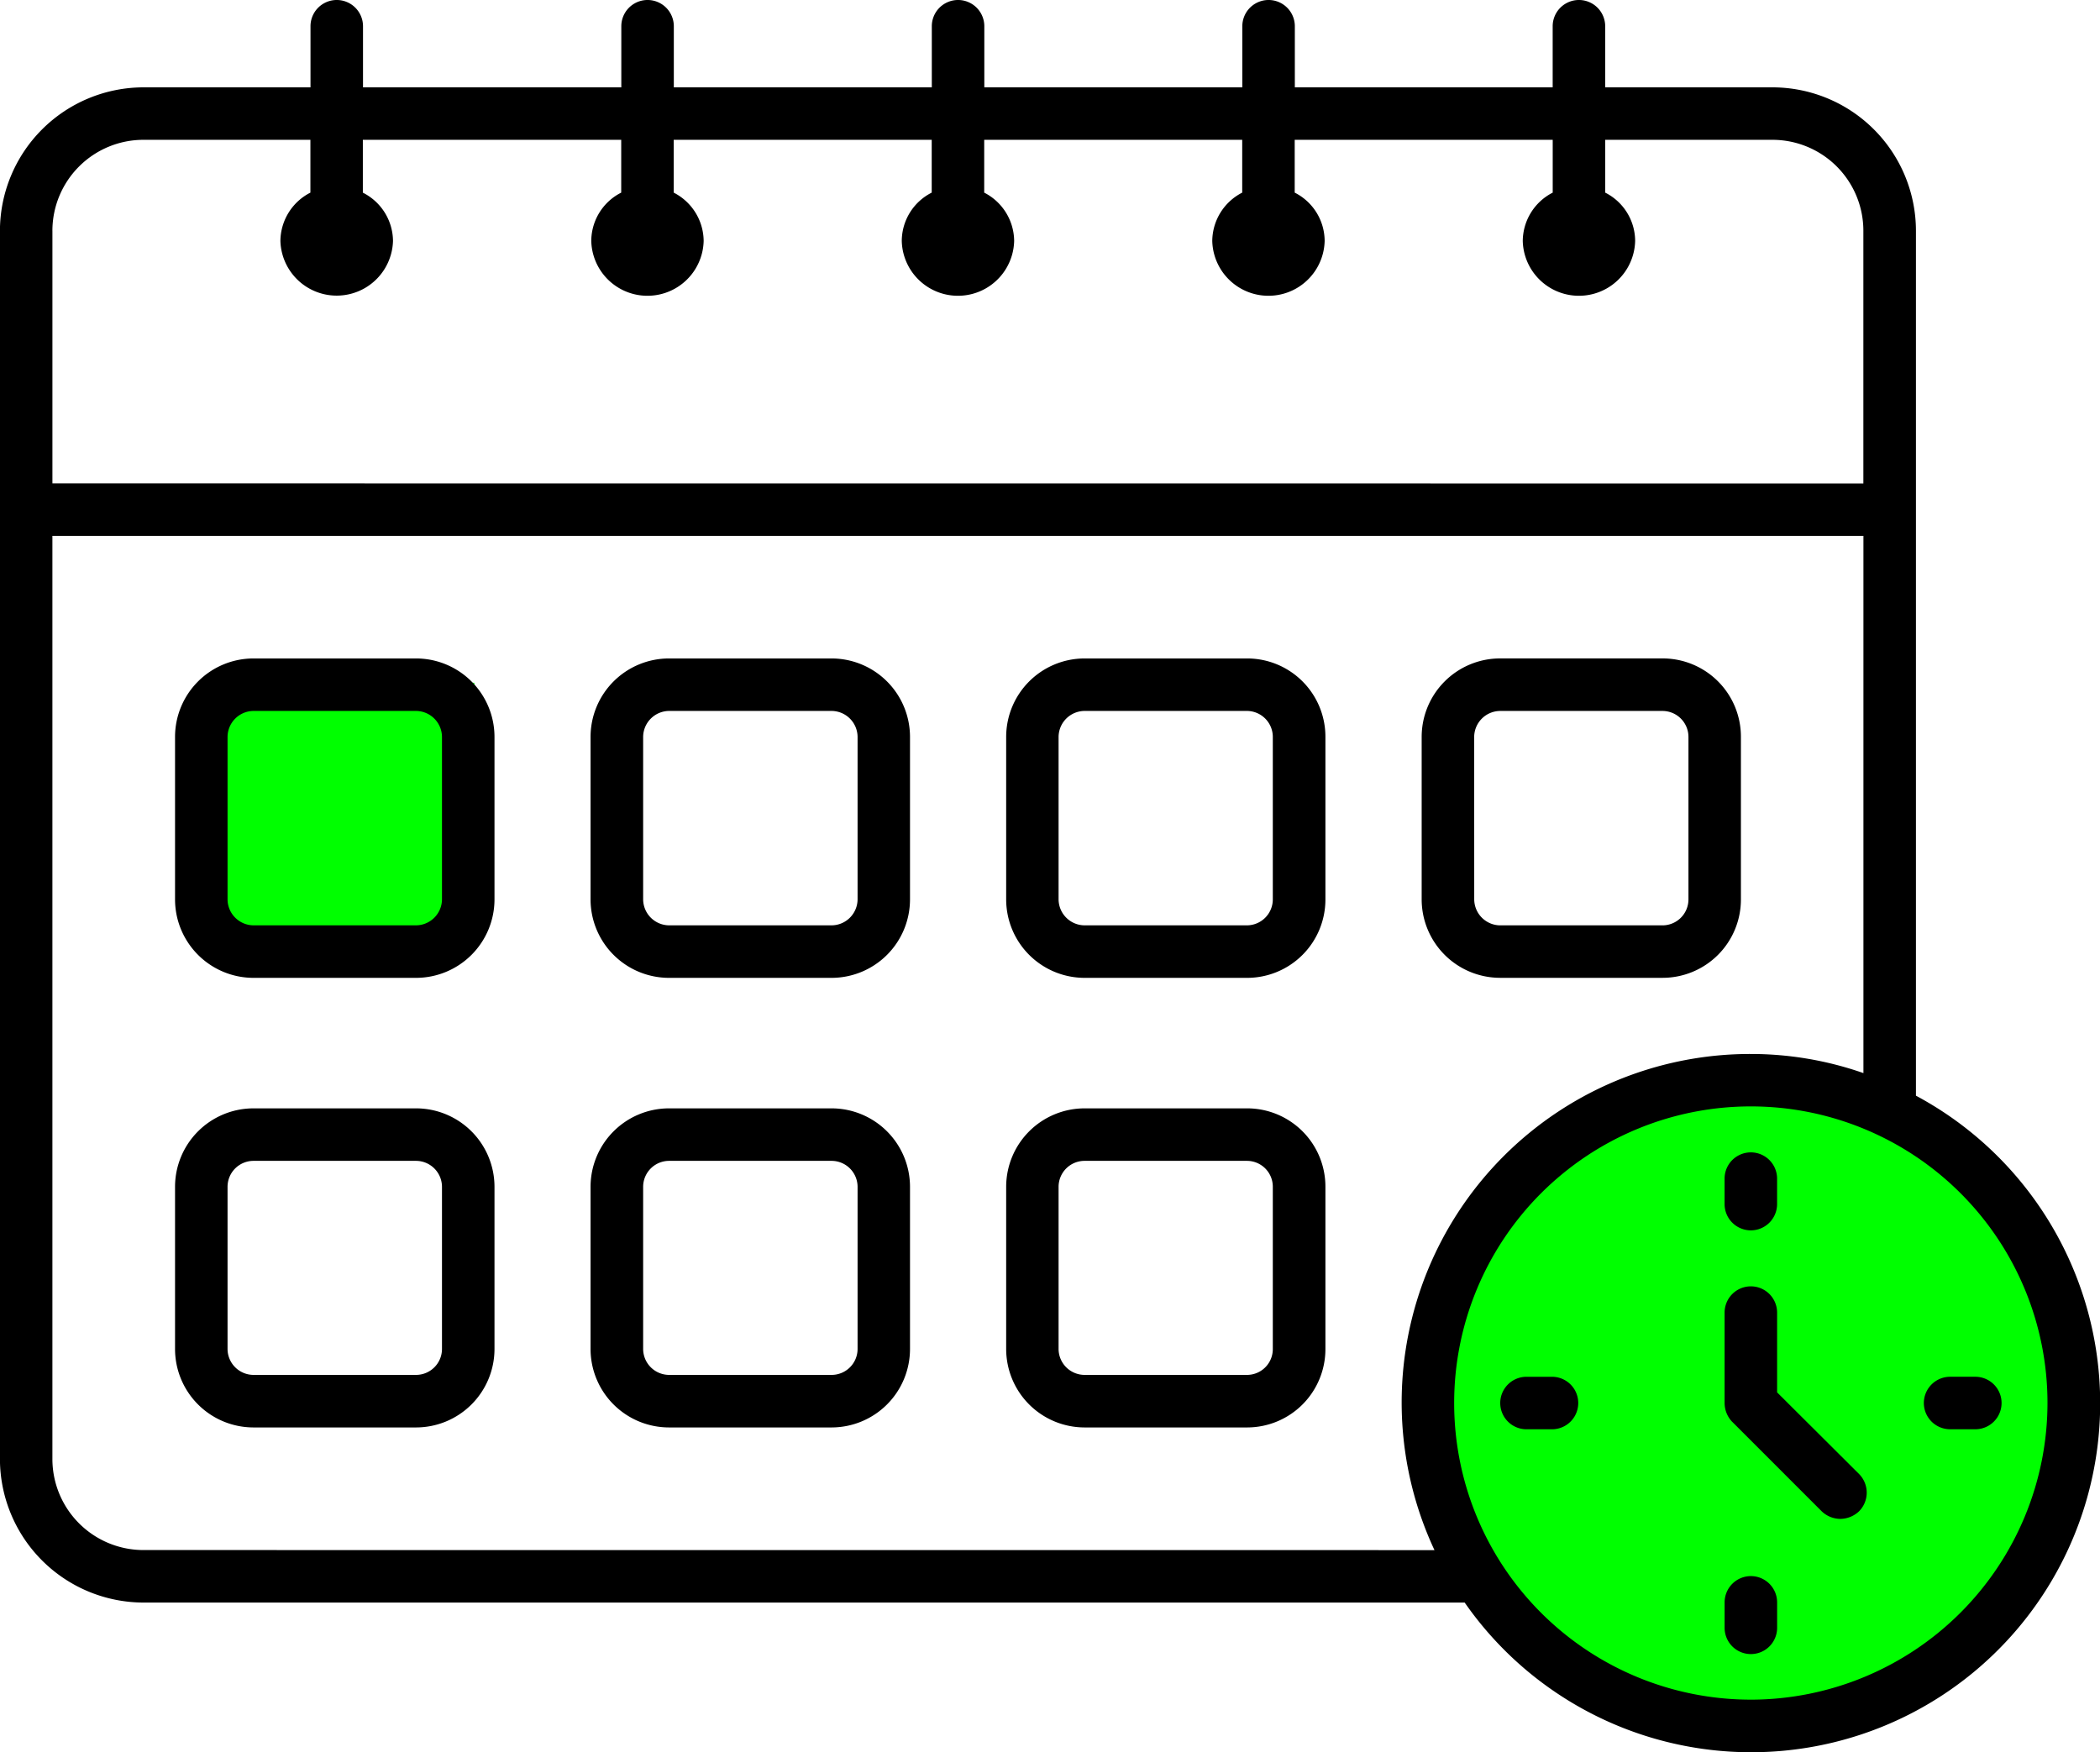
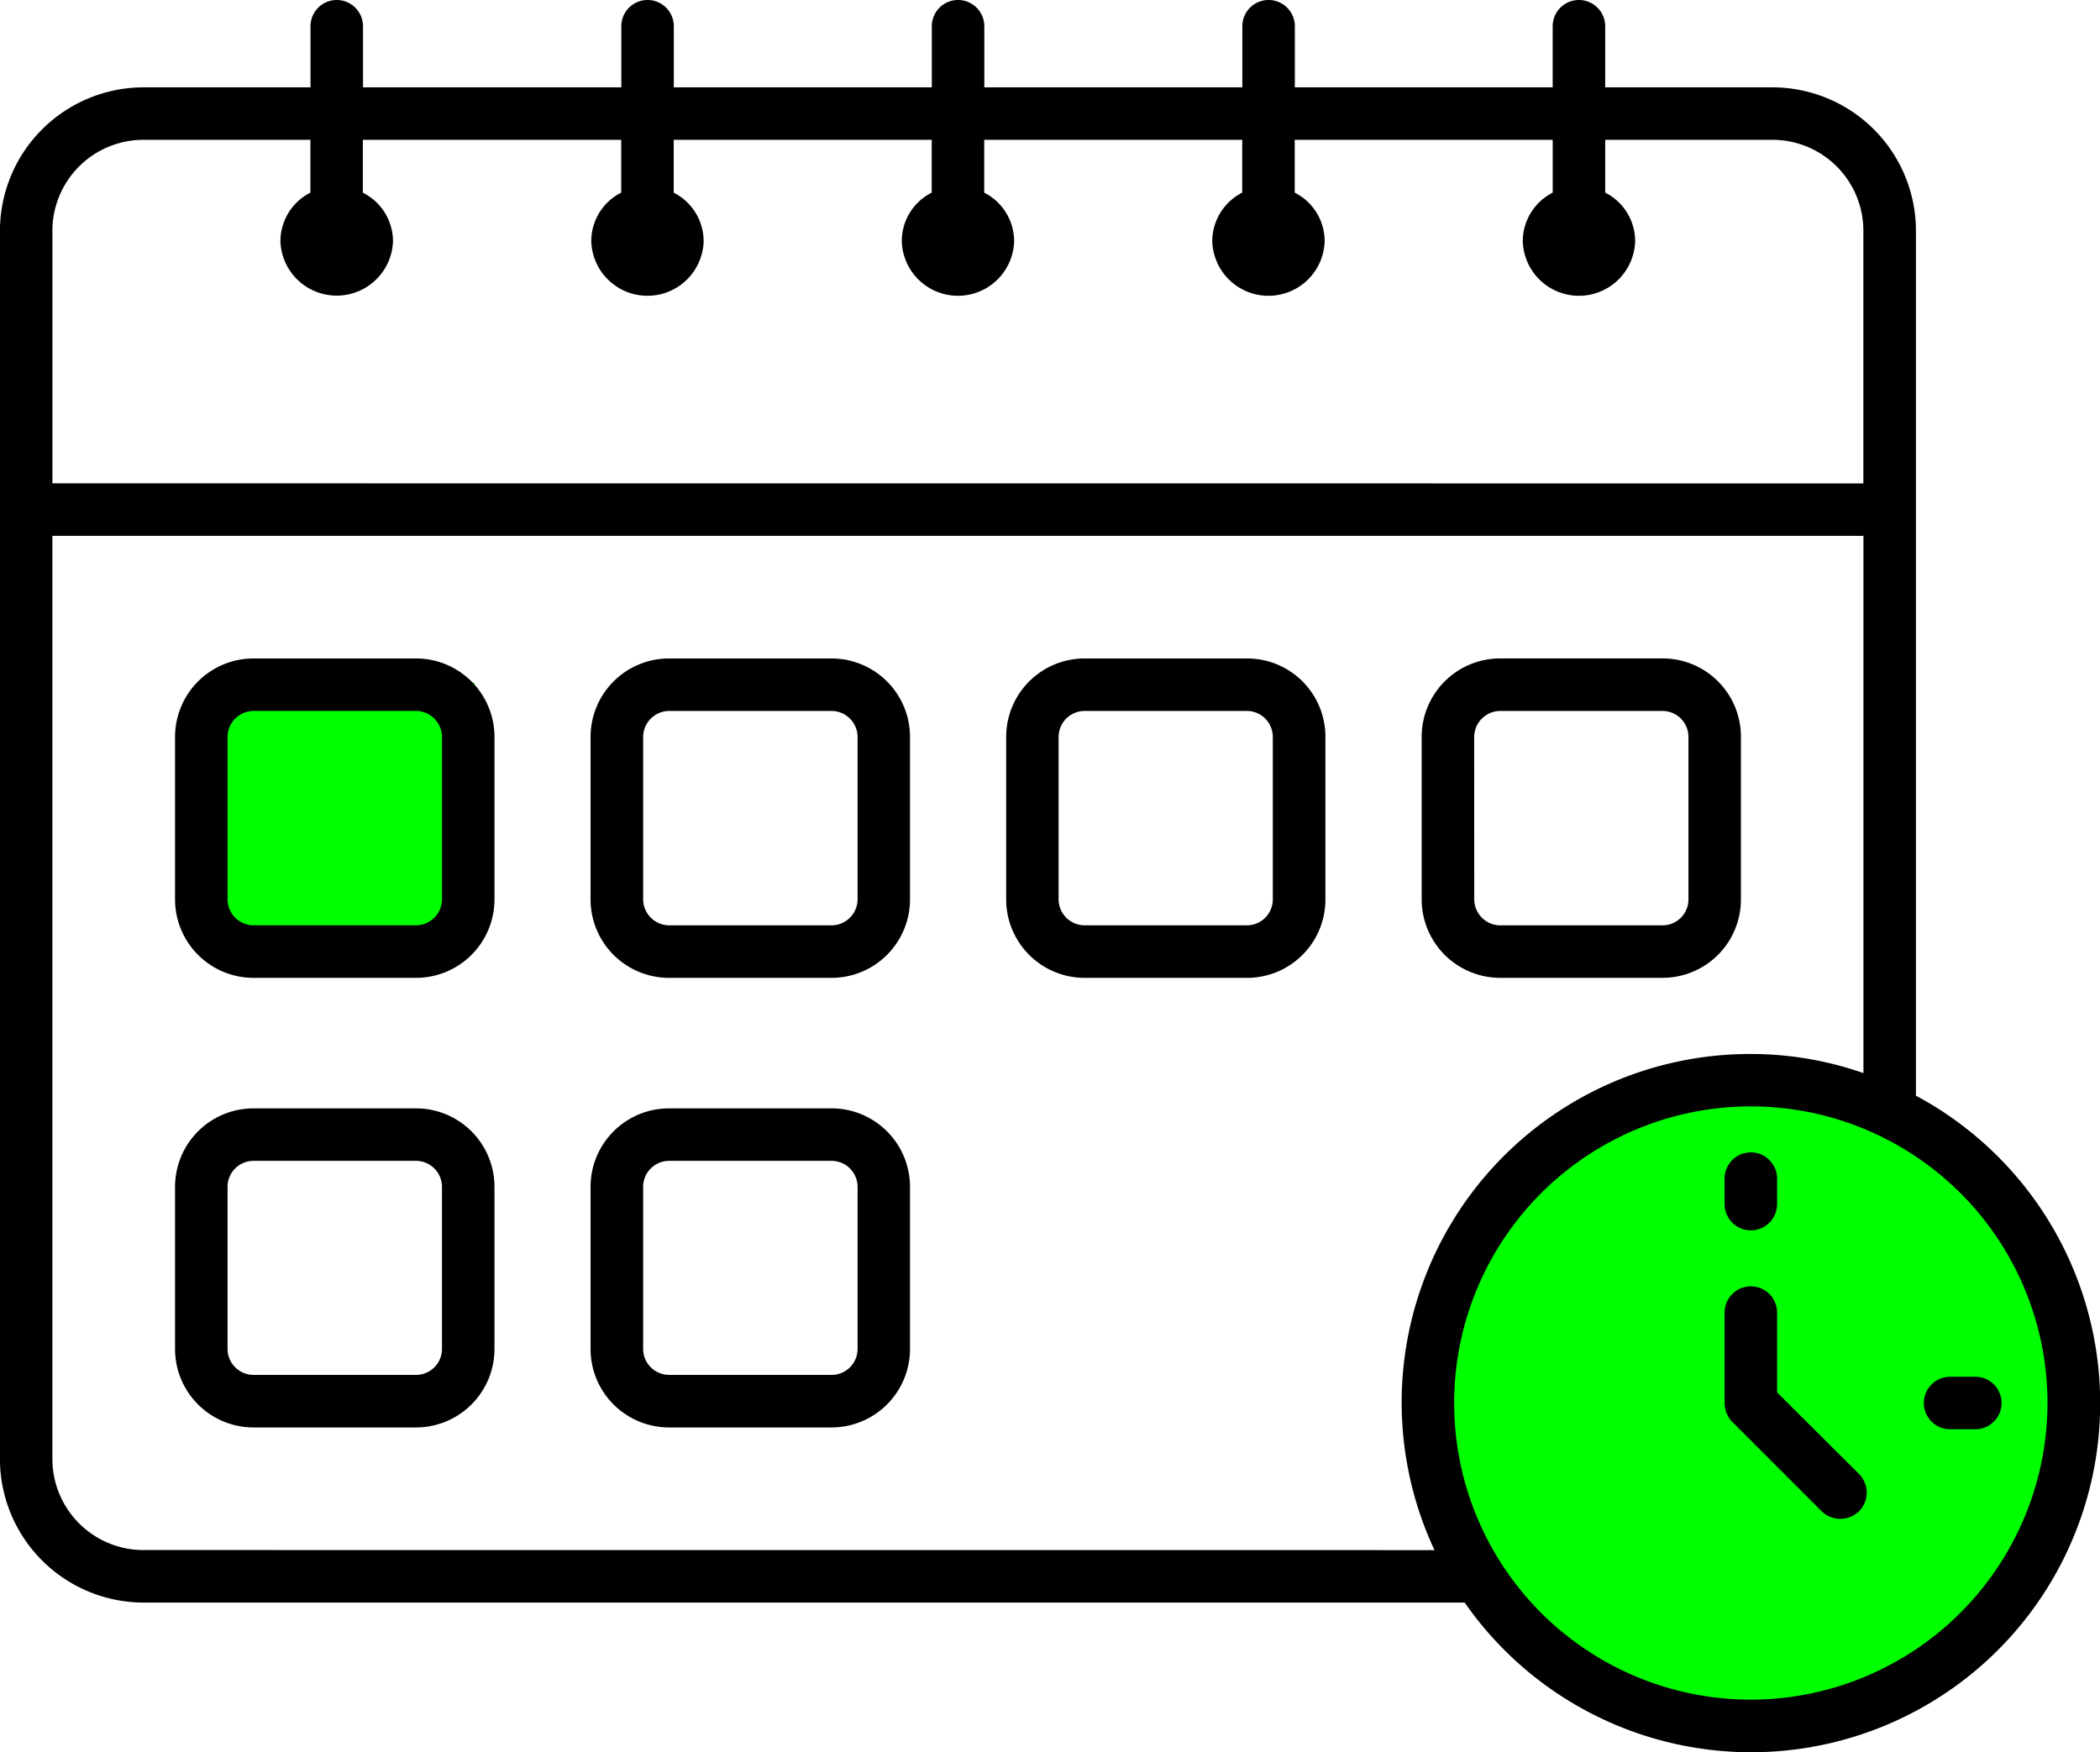
<svg xmlns="http://www.w3.org/2000/svg" width="131.777" height="109.964" viewBox="0 0 131.777 109.964">
  <g id="Group_176509" data-name="Group 176509" transform="translate(-469.785 -9274.465)">
    <rect id="Rectangle_191209" data-name="Rectangle 191209" width="17" height="16" transform="translate(482.549 9317.313)" fill="lime" />
    <ellipse id="Ellipse_3022" data-name="Ellipse 3022" cx="19.5" cy="20" rx="19.5" ry="20" transform="translate(560.549 9342.313)" fill="lime" />
    <g id="noun-schedule-7268977" transform="translate(469.785 9274.465)">
      <path id="Path_282452" data-name="Path 282452" d="M31.794,41.711h-10.2a4.927,4.927,0,0,0-4.923,4.923v10.2a4.927,4.927,0,0,0,4.923,4.923h10.2a4.927,4.927,0,0,0,4.923-4.923v-10.2A4.927,4.927,0,0,0,31.794,41.711Zm1.628,15.122a1.642,1.642,0,0,1-1.628,1.628h-10.2a1.642,1.642,0,0,1-1.628-1.628v-10.2a1.642,1.642,0,0,1,1.628-1.628h10.2a1.642,1.642,0,0,1,1.628,1.628Z" transform="translate(-5.687 -0.387)" />
      <path id="Path_282453" data-name="Path 282453" d="M47.622,41.711h-10.2A4.927,4.927,0,0,0,32.5,46.634v10.2a4.927,4.927,0,0,0,4.923,4.923h10.2a4.927,4.927,0,0,0,4.923-4.923v-10.2A4.927,4.927,0,0,0,47.622,41.711Zm1.634,15.122a1.642,1.642,0,0,1-1.628,1.628h-10.2A1.642,1.642,0,0,1,35.8,56.833v-10.2a1.642,1.642,0,0,1,1.628-1.628h10.2a1.642,1.642,0,0,1,1.628,1.628Z" transform="translate(4.558 -0.387)" />
      <path id="Path_282454" data-name="Path 282454" d="M63.454,41.711h-10.2a4.927,4.927,0,0,0-4.923,4.923v10.2a4.927,4.927,0,0,0,4.923,4.923h10.2a4.916,4.916,0,0,0,4.91-4.923v-10.2A4.912,4.912,0,0,0,63.454,41.711Zm1.609,15.122a1.631,1.631,0,0,1-1.615,1.628h-10.2a1.642,1.642,0,0,1-1.628-1.628v-10.2a1.642,1.642,0,0,1,1.628-1.628h10.2a1.631,1.631,0,0,1,1.615,1.628Z" transform="translate(14.807 -0.387)" />
      <path id="Path_282455" data-name="Path 282455" d="M69.082,61.755h10.2a4.916,4.916,0,0,0,4.91-4.923v-10.2a4.912,4.912,0,0,0-4.91-4.923h-10.2a4.927,4.927,0,0,0-4.923,4.923v10.2A4.927,4.927,0,0,0,69.082,61.755ZM67.454,46.634a1.642,1.642,0,0,1,1.628-1.628h10.2A1.631,1.631,0,0,1,80.9,46.634v10.2a1.631,1.631,0,0,1-1.615,1.628h-10.2a1.642,1.642,0,0,1-1.628-1.628Z" transform="translate(25.052 -0.387)" />
      <path id="Path_282456" data-name="Path 282456" d="M31.794,58.852h-10.2a4.927,4.927,0,0,0-4.923,4.923v10.18a4.927,4.927,0,0,0,4.923,4.923h10.2a4.927,4.927,0,0,0,4.923-4.923V63.775a4.927,4.927,0,0,0-4.923-4.923Zm1.628,15.1a1.63,1.63,0,0,1-1.628,1.628h-10.2a1.634,1.634,0,0,1-1.628-1.628V63.775a1.63,1.63,0,0,1,1.628-1.628h10.2a1.634,1.634,0,0,1,1.628,1.628Z" transform="translate(-5.687 10.708)" />
      <path id="Path_282457" data-name="Path 282457" d="M47.622,58.852h-10.2A4.927,4.927,0,0,0,32.5,63.775v10.18a4.927,4.927,0,0,0,4.923,4.923h10.2a4.927,4.927,0,0,0,4.923-4.923V63.775a4.927,4.927,0,0,0-4.923-4.923Zm1.634,15.1a1.63,1.63,0,0,1-1.628,1.628h-10.2A1.634,1.634,0,0,1,35.8,73.954V63.775a1.63,1.63,0,0,1,1.628-1.628h10.2a1.634,1.634,0,0,1,1.628,1.628Z" transform="translate(4.558 10.708)" />
-       <path id="Path_282458" data-name="Path 282458" d="M63.454,58.852h-10.2a4.927,4.927,0,0,0-4.923,4.923v10.18a4.927,4.927,0,0,0,4.923,4.923h10.2a4.916,4.916,0,0,0,4.91-4.923V63.775a4.912,4.912,0,0,0-4.91-4.923Zm1.609,15.1a1.619,1.619,0,0,1-1.615,1.628h-10.2a1.634,1.634,0,0,1-1.628-1.628V63.775a1.63,1.63,0,0,1,1.628-1.628h10.2a1.623,1.623,0,0,1,1.615,1.628Z" transform="translate(14.807 10.708)" />
      <path id="Path_282459" data-name="Path 282459" d="M130.231,85.393V31.116a9.008,9.008,0,0,0-9-9.009h-10.5V18.272a1.647,1.647,0,1,0-3.295,0v3.835H91.256V18.272a1.647,1.647,0,1,0-3.295,0v3.835H71.771V18.272a1.647,1.647,0,1,0-3.295,0v3.835H52.287V18.272a1.647,1.647,0,1,0-3.295,0v3.835H32.783V18.272a1.647,1.647,0,1,0-3.295,0v3.835H19.012A9.019,9.019,0,0,0,10,31.116v77.076a9.023,9.023,0,0,0,9.009,9.009h82.905a21.9,21.9,0,1,0,28.313-31.814ZM13.292,31.116A5.714,5.714,0,0,1,19.006,25.4H29.482v3.314A3.435,3.435,0,0,0,27.6,31.747a3.534,3.534,0,0,0,7.065,0,3.423,3.423,0,0,0-1.892-3.031V25.4H48.986v3.314a3.411,3.411,0,0,0-1.879,3.031,3.527,3.527,0,0,0,7.052,0,3.435,3.435,0,0,0-1.879-3.031V25.4H68.47v3.314a3.411,3.411,0,0,0-1.879,3.031,3.527,3.527,0,0,0,7.052,0,3.435,3.435,0,0,0-1.879-3.031V25.4h16.19v3.314a3.435,3.435,0,0,0-1.879,3.031,3.527,3.527,0,0,0,7.052,0,3.411,3.411,0,0,0-1.879-3.031V25.4h16.19v3.314a3.435,3.435,0,0,0-1.879,3.031,3.527,3.527,0,0,0,7.052,0,3.411,3.411,0,0,0-1.879-3.031V25.4h10.5a5.707,5.707,0,0,1,5.7,5.714V46.965L13.293,46.959V31.11Zm5.714,82.79a5.718,5.718,0,0,1-5.714-5.714V50.253H126.936V83.972a21.4,21.4,0,0,0-7.065-1.2,21.873,21.873,0,0,0-19.852,31.138Zm100.864,9.388a18.616,18.616,0,1,1,18.616-18.616A18.639,18.639,0,0,1,119.871,123.295Z" transform="translate(-10.004 -16.625)" />
-       <path id="Path_282460" data-name="Path 282460" d="M70.4,69.078H68.8a1.647,1.647,0,1,0,0,3.295h1.6a1.647,1.647,0,0,0,0-3.295Z" transform="translate(26.989 17.328)" />
-       <path id="Path_282461" data-name="Path 282461" d="M77.346,76.672A1.65,1.65,0,0,0,75.7,78.319v1.6a1.647,1.647,0,1,0,3.295,0v-1.6A1.65,1.65,0,0,0,77.346,76.672Z" transform="translate(32.521 22.243)" />
      <path id="Path_282462" data-name="Path 282462" d="M83.289,70.725a1.651,1.651,0,0,0,1.647,1.647h1.583a1.647,1.647,0,0,0,0-3.295H84.936A1.651,1.651,0,0,0,83.289,70.725Z" transform="translate(37.434 17.328)" />
      <path id="Path_282463" data-name="Path 282463" d="M77.346,65.422a1.65,1.65,0,0,0,1.647-1.647v-1.6a1.647,1.647,0,1,0-3.295,0v1.6A1.65,1.65,0,0,0,77.346,65.422Z" transform="translate(32.521 11.795)" />
      <path id="Path_282464" data-name="Path 282464" d="M78.994,72.287V67.28a1.647,1.647,0,0,0-3.295,0v5.682a1.712,1.712,0,0,0,.476,1.171l5.618,5.618a1.706,1.706,0,0,0,1.171.476,1.736,1.736,0,0,0,1.171-.476,1.662,1.662,0,0,0,0-2.342Z" transform="translate(32.521 15.098)" />
    </g>
  </g>
</svg>